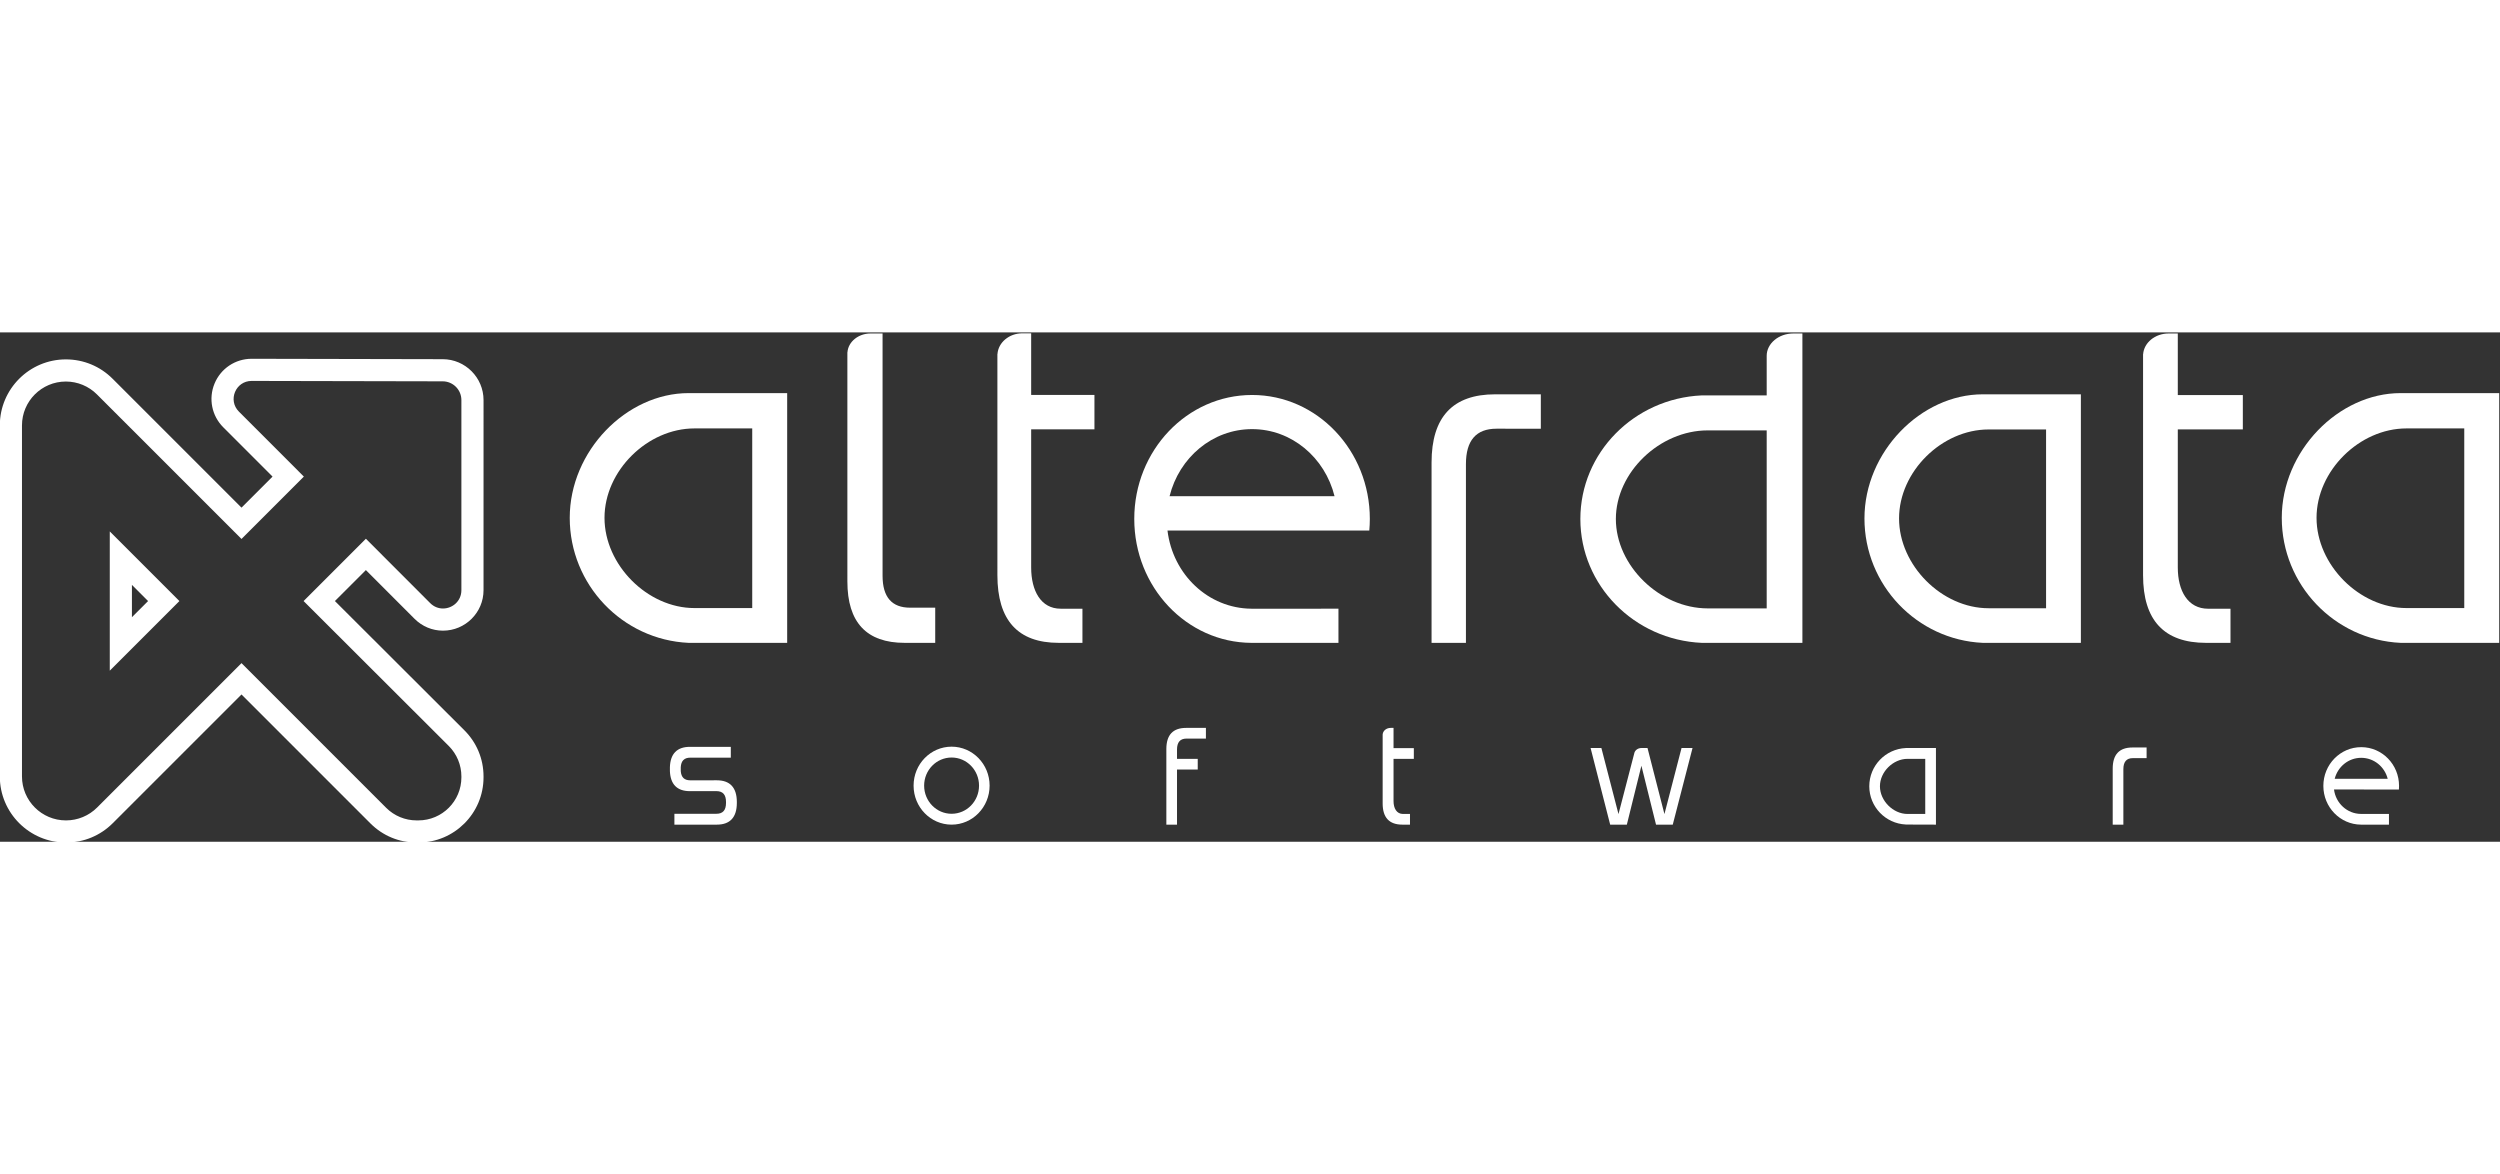
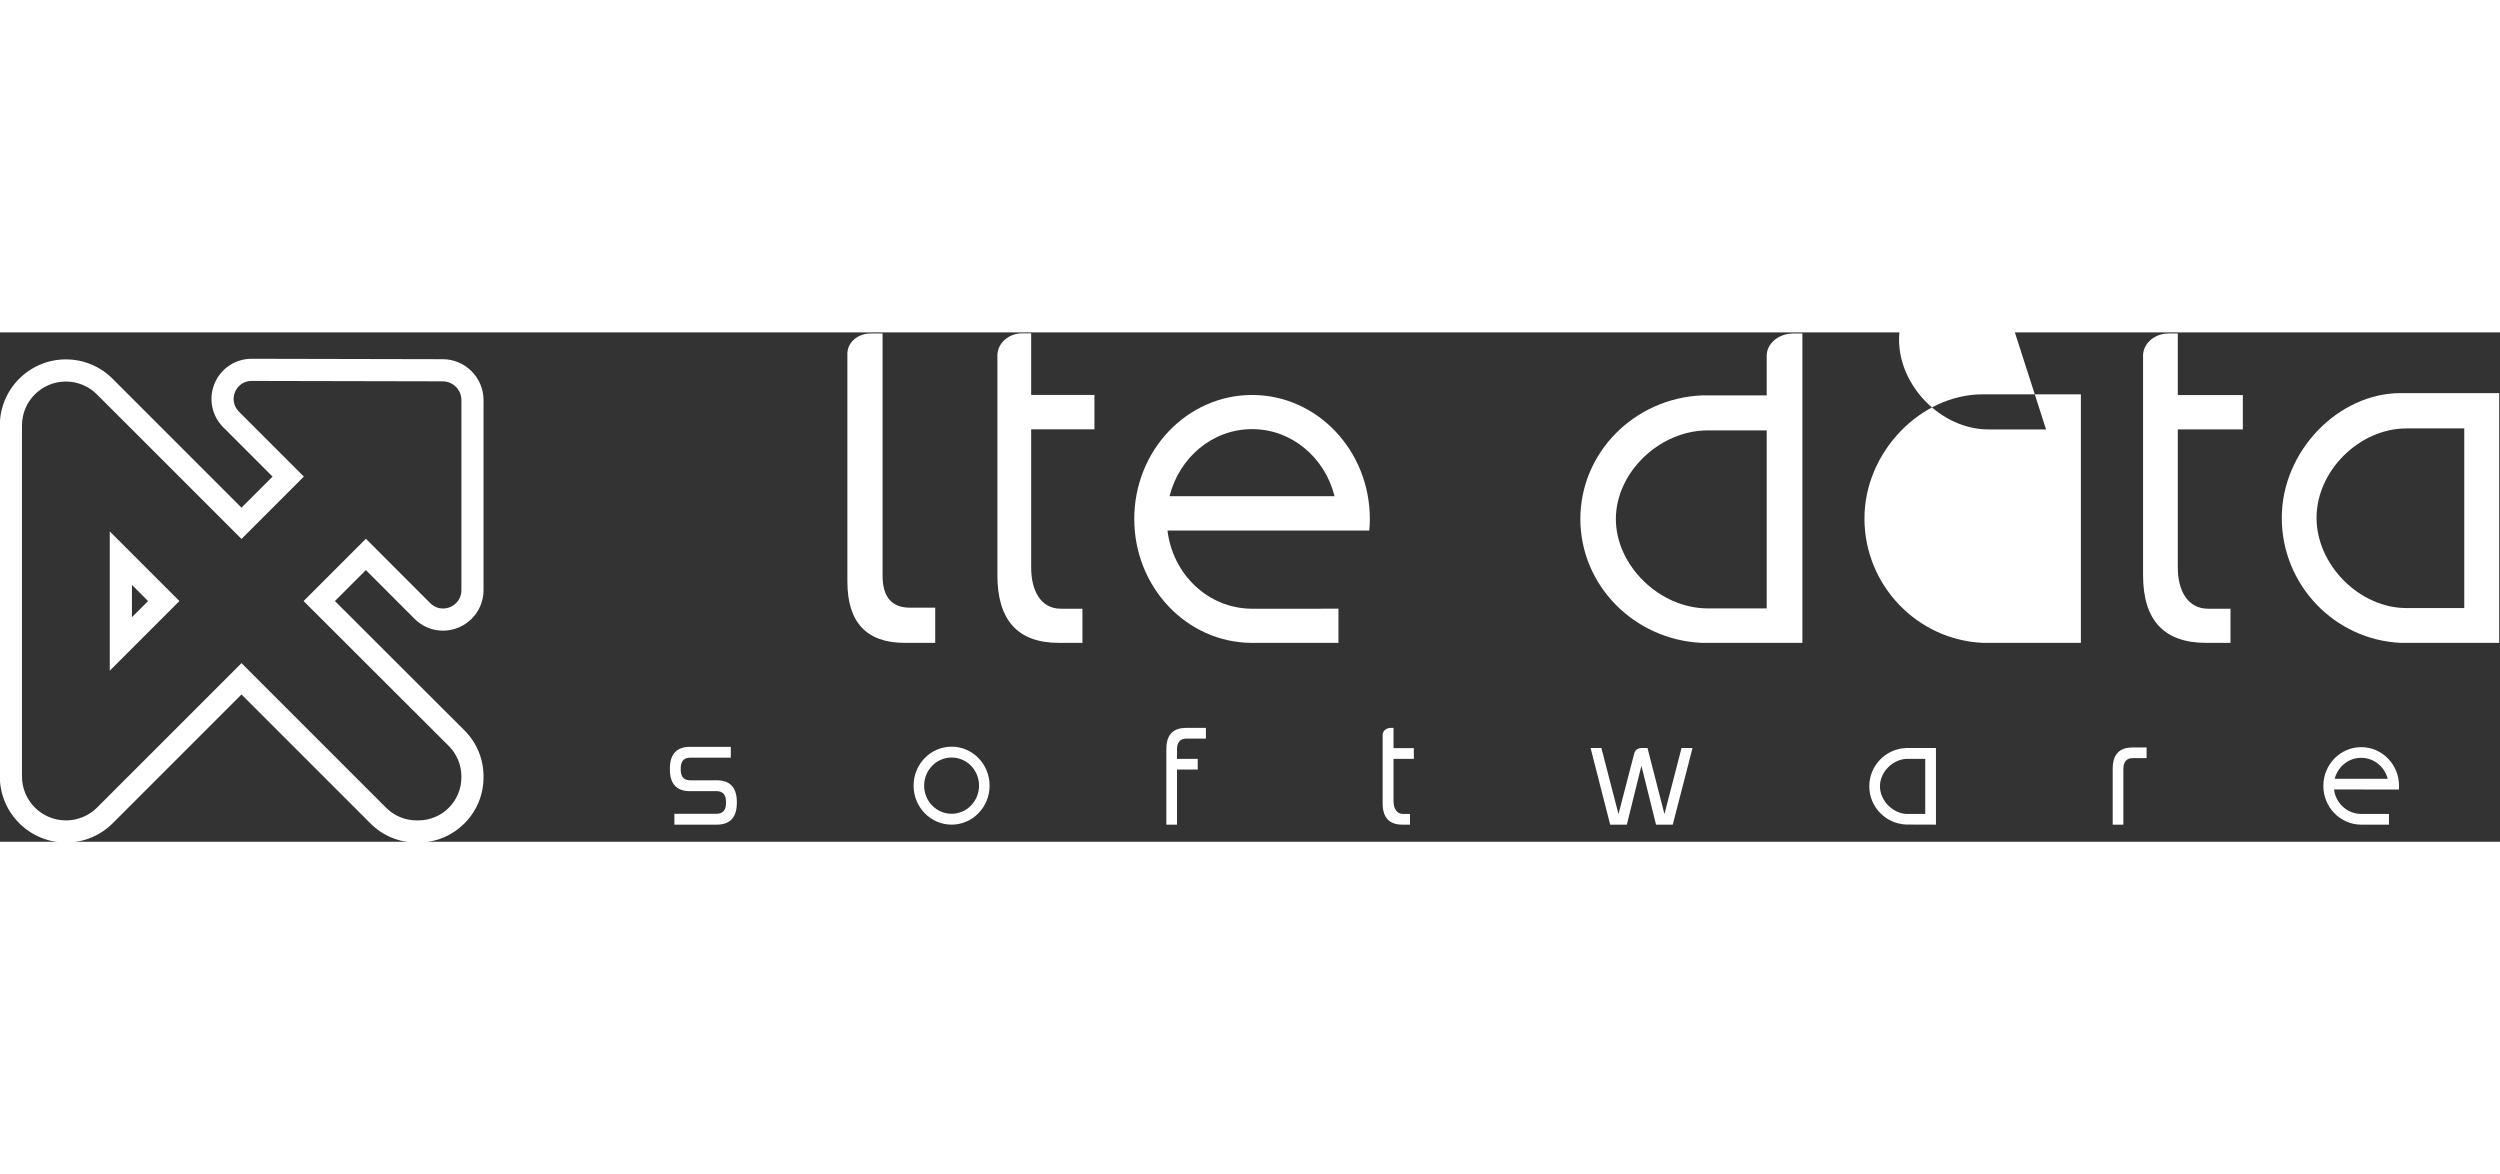
<svg xmlns="http://www.w3.org/2000/svg" xmlns:ns1="http://sodipodi.sourceforge.net/DTD/sodipodi-0.dtd" xmlns:ns2="http://www.inkscape.org/namespaces/inkscape" version="1.1" id="svg2" xml:space="preserve" width="200" viewBox="0 0 461.03 93.932" ns1:docname="logo_alterdata_branco.svg" ns2:version="0.92+devel unknown">
  <rect x="0" y="0" width="461.03" height="93.932" fill="#333333" stroke="none" />
  <defs id="defs6">
    <clipPath clipPathUnits="userSpaceOnUse" id="clipPath18">
      <path d="M 0,779.53 H 538.58 V 0 H 0 Z" id="path16" ns2:connector-curvature="0" />
    </clipPath>
  </defs>
  <ns1:namedview pagecolor="#ffffff" bordercolor="#666666" ns2:document-rotation="0" borderopacity="1" objecttolerance="10" gridtolerance="10" guidetolerance="10" ns2:pageopacity="0" ns2:pageshadow="2" ns2:window-width="1440" ns2:window-height="847" id="namedview4" showgrid="false" fit-margin-top="0" fit-margin-left="0" fit-margin-right="0" fit-margin-bottom="0" ns2:zoom="0.89502171" ns2:cx="257.74245" ns2:cy="-44.865921" ns2:window-x="0" ns2:window-y="25" ns2:window-maximized="1" ns2:current-layer="g10" />
  <g id="g10" ns2:groupmode="layer" ns2:label="LOGO.FDP" transform="matrix(1.333,0,0,-1.333,-125.652,679.729)">
    <g id="g20" transform="translate(112.513,470.522)" style="fill:#ffffff">
      <path d="M 0,0 V 4.471 L 2.236,2.235 Z M 16.572,35.752 H 16.569 16.566 16.56 c -2.252,0 -4.266,-1.344 -5.128,-3.426 -0.863,-2.081 -0.391,-4.455 1.202,-6.049 l 6.82,-6.824 -4.295,-4.295 -17.833,17.833 c -1.726,1.726 -4.021,2.677 -6.462,2.677 -5.038,0 -9.138,-4.1 -9.138,-9.138 v -48.558 c 0,-5.043 4.104,-9.146 9.147,-9.146 2.453,0 4.75,0.951 6.478,2.678 l 17.808,17.808 17.845,-17.845 c 1.704,-1.703 3.968,-2.641 6.377,-2.641 h 0.243 c 4.973,0 9.02,4.046 9.02,9.019 v 0.127 c 0,2.412 -0.941,4.679 -2.648,6.383 l -17.913,17.882 4.284,4.284 6.728,-6.736 c 1.06,-1.061 2.459,-1.645 3.938,-1.645 3.094,0 5.611,2.511 5.611,5.597 V 30.04 c 0,3.112 -2.533,5.649 -5.644,5.656 z M -3.064,-7.397 6.569,2.235 -3.064,11.868 V -7.397 M 16.56,32.688 h 0.006 L 42.993,32.632 C 44.422,32.629 45.58,31.469 45.58,30.04 V 3.737 c 0,-1.524 -1.247,-2.533 -2.547,-2.533 -0.621,0 -1.255,0.231 -1.77,0.747 l -8.895,8.904 -8.619,-8.62 20.083,-20.048 c 1.119,-1.117 1.748,-2.634 1.748,-4.215 v -0.127 c 0,-3.289 -2.667,-5.955 -5.956,-5.955 h -0.243 c -1.579,0 -3.094,0.627 -4.211,1.744 L 15.159,-6.354 -4.816,-26.329 c -1.141,-1.141 -2.688,-1.781 -4.301,-1.781 h -0.01 c -3.359,0 -6.083,2.723 -6.083,6.082 V 26.53 c 0,3.354 2.72,6.074 6.074,6.074 1.611,0 3.156,-0.64 4.295,-1.779 l 20,-20 8.627,8.628 -8.985,8.99 c -1.567,1.567 -0.456,4.245 1.759,4.245" style="fill:#ffffff;fill-opacity:1;fill-rule:nonzero;stroke:none" id="path22" ns2:connector-curvature="0" />
    </g>
    <g id="g92" transform="translate(287.049,455.209)" style="fill:#ffffff">
      <path d="m 0,0 h -0.399 c -0.585,0 -1.065,-0.395 -1.103,-0.895 l -0.004,-0.002 v -9.557 c 0,-1.953 0.912,-2.93 2.732,-2.93 h 1.05 v 1.478 H 1.312 C 0.434,-11.906 0,-11.135 0,-10.124 v 5.842 h 2.808 v 1.487 H 0 Z" style="fill:#ffffff;fill-opacity:1;fill-rule:nonzero;stroke:none" id="path94" ns2:connector-curvature="0" />
    </g>
    <g id="g96" transform="translate(360.608,450.928)" style="fill:#ffffff">
      <path d="m 0,0 v -7.625 h -2.448 c -1.999,0 -3.82,1.831 -3.82,3.83 0,1.998 1.821,3.795 3.82,3.795 z m -2.696,1.494 c -2.809,-0.134 -5.046,-2.449 -5.046,-5.289 0,-2.837 2.237,-5.156 5.046,-5.289 V -9.089 L 1.48,-9.103 V 1.499 h -4.176 z" style="fill:#ffffff;fill-opacity:1;fill-rule:nonzero;stroke:none" id="path98" ns2:connector-curvature="0" />
    </g>
    <g id="g100" transform="translate(417.253,448.17)" style="fill:#ffffff">
      <path d="M 0,0 C 0.424,1.667 1.901,2.9 3.663,2.9 5.43,2.9 6.91,1.667 7.332,0 Z m 3.671,4.375 c -2.9,0 -5.241,-2.397 -5.241,-5.359 0,-2.947 2.329,-5.343 5.206,-5.361 h 3.87 v 1.483 h -3.87 c -1.918,0.013 -3.495,1.484 -3.732,3.382 l 8.979,-0.007 c 0.014,0.167 0.019,0.333 0.019,0.503 0,2.962 -2.341,5.359 -5.231,5.359" style="fill:#ffffff;fill-opacity:1;fill-rule:nonzero;stroke:none" id="path102" ns2:connector-curvature="0" />
    </g>
    <g id="g104" transform="translate(324.527,443.286)" style="fill:#ffffff">
      <path d="m 0,0 -2.342,9.14 h -0.83 c -0.445,0 -0.845,-0.249 -0.975,-0.632 L -6.357,0 -8.723,9.14 h -1.494 l 2.71,-10.601 h 2.297 0.008 l 2.015,8.148 2.022,-8.148 h 0.02 2.295 L 3.886,9.14 h -1.52 z" style="fill:#ffffff;fill-opacity:1;fill-rule:nonzero;stroke:none" id="path106" ns2:connector-curvature="0" />
    </g>
    <g id="g108" transform="translate(225.91,443.328)" style="fill:#ffffff">
      <path d="m 0,0 c -2.098,0 -3.799,1.739 -3.799,3.894 0,2.148 1.701,3.889 3.799,3.889 2.096,0 3.796,-1.741 3.796,-3.889 C 3.796,1.739 2.096,0 0,0 m 0,9.284 c -2.905,0 -5.259,-2.414 -5.259,-5.39 0,-2.979 2.354,-5.397 5.259,-5.397 2.901,0 5.258,2.418 5.258,5.397 0,2.976 -2.357,5.39 -5.258,5.39" style="fill:#ffffff;fill-opacity:1;fill-rule:nonzero;stroke:none" id="path110" ns2:connector-curvature="0" />
    </g>
    <g id="g112" transform="translate(386.542,449.576)" style="fill:#ffffff">
      <path d="m 0,0 v -7.751 h 1.475 v 7.682 c 0,1.01 0.439,1.519 1.31,1.519 H 4.689 V 2.923 H 2.729 C 0.91,2.923 0,1.948 0,0" style="fill:#ffffff;fill-opacity:1;fill-rule:nonzero;stroke:none" id="path114" ns2:connector-curvature="0" />
    </g>
    <g id="g116" transform="translate(255.62,452.285)" style="fill:#ffffff">
      <path d="m 0,0 v -10.46 h 1.474 v 7.627 h 2.867 v 1.475 H 1.474 v 1.287 c 0,1.014 0.441,1.517 1.314,1.517 H 5.473 V 2.924 H 2.729 C 0.91,2.924 0,1.951 0,0" style="fill:#ffffff;fill-opacity:1;fill-rule:nonzero;stroke:none" id="path118" ns2:connector-curvature="0" />
    </g>
    <g id="g120" transform="translate(193.428,447.96)" style="fill:#ffffff">
      <path d="m 0,0 -3.663,-0.004 c -0.817,0 -1.257,0.401 -1.323,1.266 -0.005,0.074 -0.005,0.487 -0.002,0.542 0.05,0.904 0.49,1.328 1.325,1.328 h 5.6 v 1.496 h -5.66 c -1.786,0 -2.706,-0.961 -2.765,-2.815 -0.003,-0.032 -0.003,-0.477 0,-0.539 0.072,-1.831 0.991,-2.776 2.765,-2.776 l 3.662,0.004 c 0.892,0 1.335,-0.48 1.335,-1.508 v -0.119 c 0,-1.027 -0.443,-1.507 -1.335,-1.507 H -5.866 V -6.135 H 0 c 1.841,0 2.763,1.018 2.772,2.985 v 0.165 C 2.764,-1.019 1.841,0 0,0" style="fill:#ffffff;fill-opacity:1;fill-rule:nonzero;stroke:none" id="path122" ns2:connector-curvature="0" />
    </g>
    <g id="g124" transform="translate(236.918,477.398)" style="fill:#ffffff">
      <path d="m 0,0 v 19.118 h 8.754 v 4.756 H 0 v 8.525 h -1.237 c -1.815,0 -3.312,-1.274 -3.425,-2.868 l -0.01,-0.007 V -1.062 c 0,-6.241 2.83,-9.362 8.489,-9.362 H 7.093 V -5.7 H 4.08 C 1.359,-5.7 0,-3.24 0,0" style="fill:#ffffff;fill-opacity:1;fill-rule:nonzero;stroke:none" id="path126" ns2:connector-curvature="0" />
    </g>
    <g id="g128" transform="translate(395.547,509.775)" style="fill:#ffffff">
      <path d="m 0,0 h -1.271 c -1.874,0 -3.406,-1.274 -3.525,-2.867 l -0.009,-0.007 v -30.571 c 0,-6.237 2.91,-9.357 8.727,-9.357 H 7.29 v 4.722 H 4.197 C 1.396,-38.08 0,-35.621 0,-32.383 v 19.108 h 8.997 v 4.754 H 0 Z" style="fill:#ffffff;fill-opacity:1;fill-rule:nonzero;stroke:none" id="path130" ns2:connector-curvature="0" />
    </g>
    <g id="g132" transform="translate(307.426,501.358)" style="fill:#ffffff">
-       <path d="m 0,0 h -6.319 c -5.867,0 -8.797,-3.144 -8.797,-9.427 v -24.958 h 4.755 v 24.733 c 0,3.266 1.409,4.895 4.23,4.895 H 0 Z" style="fill:#ffffff;fill-opacity:1;fill-rule:nonzero;stroke:none" id="path134" ns2:connector-curvature="0" />
-     </g>
+       </g>
    <g id="g136" transform="translate(338.673,471.742)" style="fill:#ffffff">
      <path d="m 0,0 h -8.157 c -6.65,0 -12.709,5.917 -12.709,12.368 0,6.453 6.059,12.257 12.709,12.257 H 0 Z m 0,34.943 v -5.477 h -8.985 c -9.35,-0.418 -16.793,-7.924 -16.793,-17.098 0,-9.174 7.443,-16.719 16.793,-17.137 H 4.94 V 38.033 H 3.679 C 1.656,38.033 0,36.643 0,34.943" style="fill:#ffffff;fill-opacity:1;fill-rule:nonzero;stroke:none" id="path138" ns2:connector-curvature="0" />
    </g>
    <g id="g140" transform="translate(435.178,471.787)" style="fill:#ffffff">
      <path d="m 0,0 h -7.99 c -6.511,0 -12.447,5.972 -12.447,12.482 0,6.513 5.936,12.371 12.447,12.371 H 0 Z m -8.804,29.738 c -8.596,0 -16.443,-7.997 -16.443,-17.256 0,-9.259 7.291,-16.874 16.443,-17.295 H 4.834 v 34.551 z" style="fill:#ffffff;fill-opacity:1;fill-rule:nonzero;stroke:none" id="path142" ns2:connector-curvature="0" />
    </g>
    <g id="g144" transform="translate(198.329,471.787)" style="fill:#ffffff">
-       <path d="m 0,0 h -7.99 c -6.511,0 -12.447,5.972 -12.447,12.482 0,6.513 5.936,12.371 12.447,12.371 H 0 Z m -8.804,29.738 c -8.596,0 -16.443,-7.997 -16.443,-17.256 0,-9.259 7.291,-16.874 16.443,-17.295 H 4.834 v 34.551 z" style="fill:#ffffff;fill-opacity:1;fill-rule:nonzero;stroke:none" id="path146" ns2:connector-curvature="0" />
-     </g>
+       </g>
    <g id="g148" transform="translate(256.064,487.26)" style="fill:#ffffff">
      <path d="M 0,0 C 1.327,5.338 5.925,9.283 11.417,9.283 16.901,9.283 21.499,5.338 22.825,0 Z m 11.421,14.006 c -9.01,0 -16.304,-7.676 -16.304,-17.148 0,-9.438 7.243,-17.09 16.203,-17.145 v 0.002 h 12.045 v 4.724 H 11.32 c -5.973,0.049 -10.871,4.729 -11.607,10.81 h 27.919 c 0.045,0.53 0.074,1.066 0.074,1.609 0,9.472 -7.293,17.148 -16.285,17.148" style="fill:#ffffff;fill-opacity:1;fill-rule:nonzero;stroke:none" id="path150" ns2:connector-curvature="0" />
    </g>
    <g id="g152" transform="translate(216.36,476.259)" style="fill:#ffffff">
      <path d="m 0,0 v 33.517 h -1.659 c -1.695,0 -3.094,-1.154 -3.199,-2.605 l -0.01,-0.003 V -0.785 c 0,-5.668 2.643,-8.5 7.931,-8.5 h 4.221 v 4.866 H 3.815 C 1.27,-4.419 0,-2.946 0,0" style="fill:#ffffff;fill-opacity:1;fill-rule:nonzero;stroke:none" id="path154" ns2:connector-curvature="0" />
    </g>
    <g id="g156" transform="translate(377.324,496.496)" style="fill:#ffffff">
-       <path d="m 0,0 v -24.732 h -7.952 c -6.479,0 -12.387,5.943 -12.387,12.422 0,6.481 5.908,12.31 12.387,12.31 z m -25.126,-12.31 c 0,-9.214 7.259,-16.793 16.364,-17.212 H 4.815 V 4.862 H -8.762 c -8.553,0 -16.364,-7.958 -16.364,-17.172" style="fill:#ffffff;fill-opacity:1;fill-rule:nonzero;stroke:none" id="path158" ns2:connector-curvature="0" />
+       <path d="m 0,0 h -7.952 c -6.479,0 -12.387,5.943 -12.387,12.422 0,6.481 5.908,12.31 12.387,12.31 z m -25.126,-12.31 c 0,-9.214 7.259,-16.793 16.364,-17.212 H 4.815 V 4.862 H -8.762 c -8.553,0 -16.364,-7.958 -16.364,-17.172" style="fill:#ffffff;fill-opacity:1;fill-rule:nonzero;stroke:none" id="path158" ns2:connector-curvature="0" />
    </g>
  </g>
</svg>